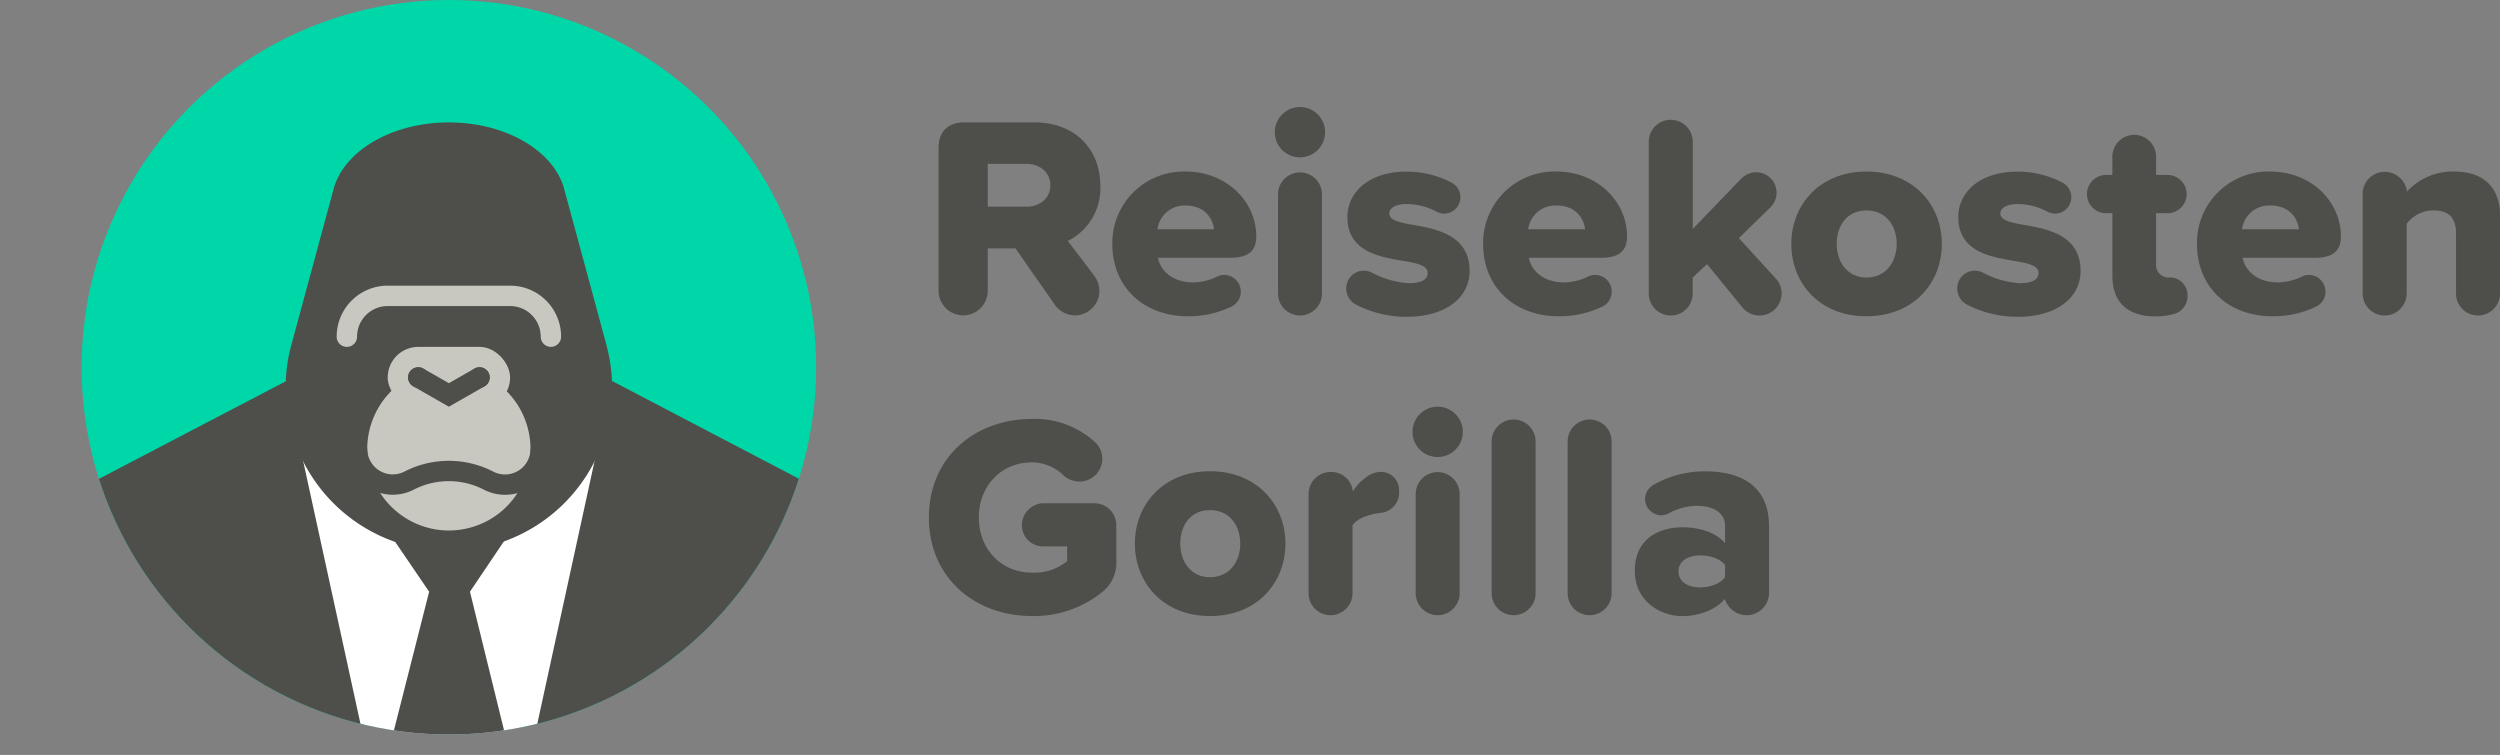
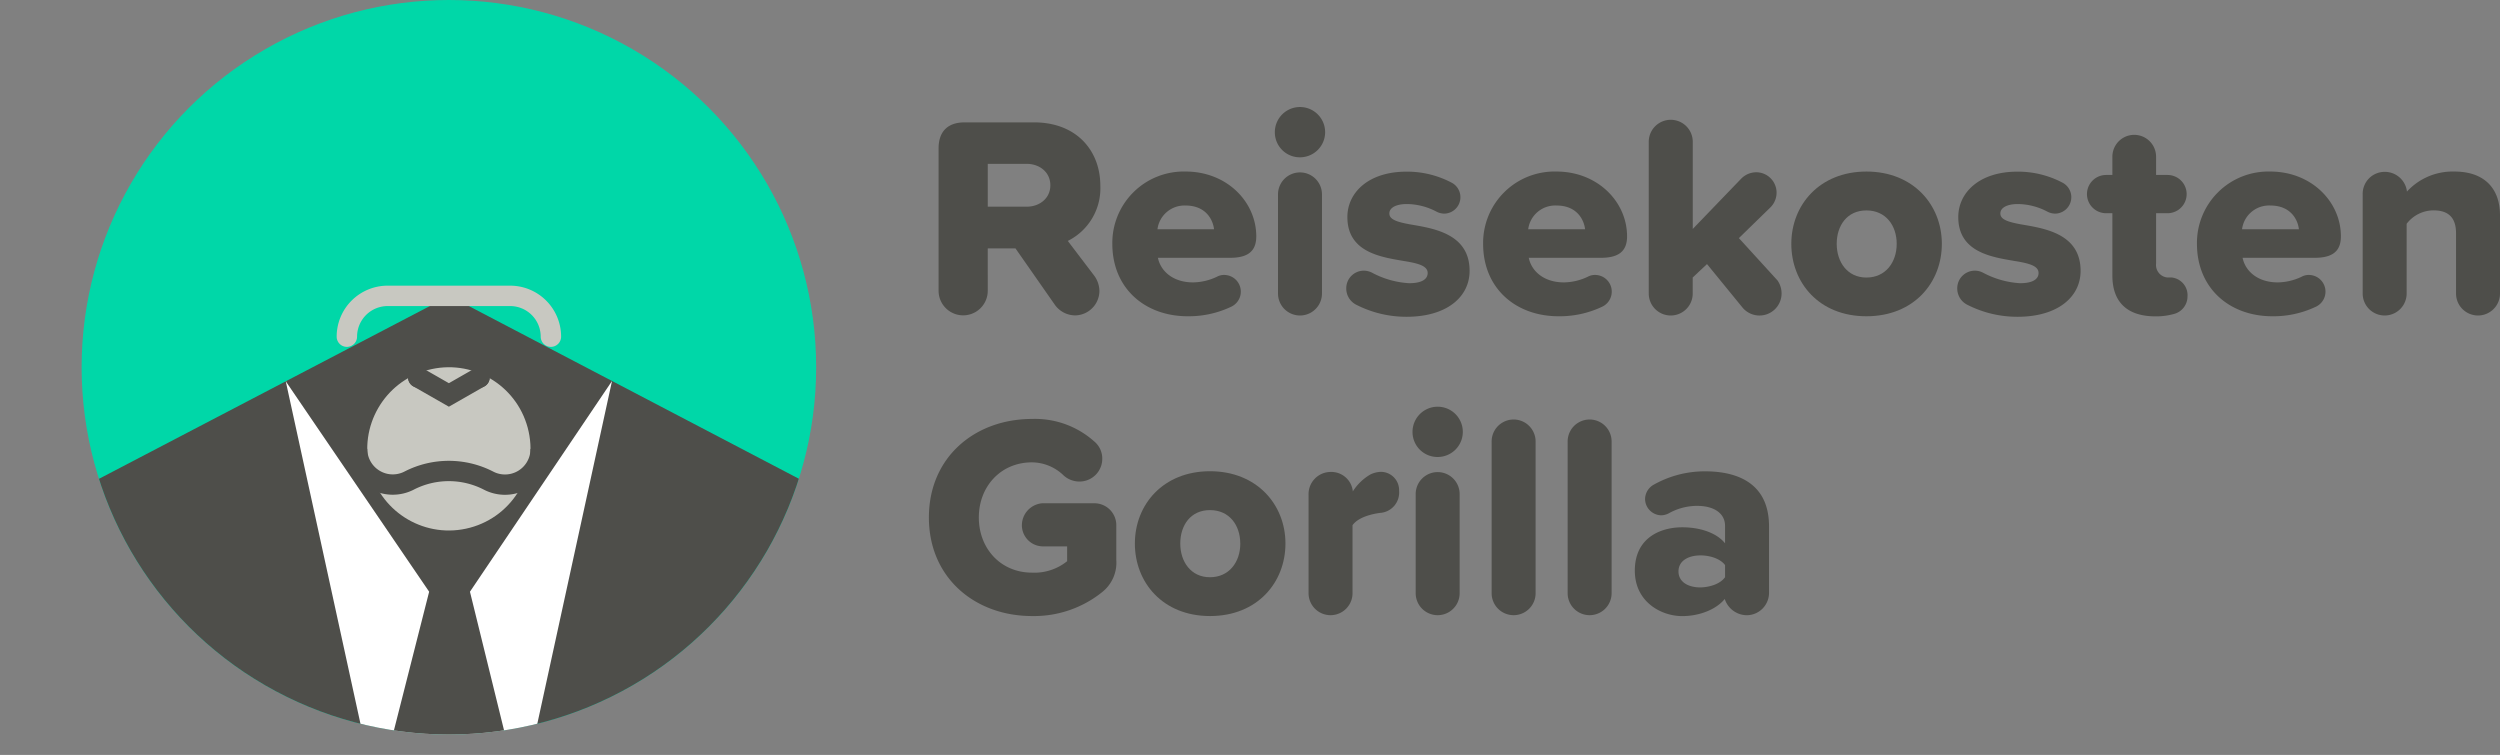
<svg xmlns="http://www.w3.org/2000/svg" viewBox="0 0 490.1 148">
  <rect x="0" y="0" width="490.1" height="148" fill="#808080" stroke="none" />
  <defs>
    <style>
      .cls-1 {
        fill: #00d7a8;
      }

      .cls-2 {
        fill: #4e4e4a;
      }

      .cls-3 {
        clip-path: url(#clip-path);
      }

      .cls-4 {
        fill: #fff;
      }

      .cls-5 {
        fill: #c8c8c1;
      }
    </style>
    <clipPath id="clip-path">
      <circle class="cls-1" cx="88" cy="72" r="72" />
    </clipPath>
  </defs>
  <title>rkg-logo-horizontal</title>
  <g id="Ebene_2" data-name="Ebene 2">
    <g id="logo">
      <path class="cls-2" d="M214.53,54.07a5.16,5.16,0,0,1,1,3,4.83,4.83,0,0,1-4.76,4.76,4.93,4.93,0,0,1-3.92-2l-7.78-11.14h-5.43V57A4.82,4.82,0,1,1,184,57V29.09c0-3.3,1.79-5.1,5.1-5.1h13.61c8.29,0,13,5.49,13,12.43a11.51,11.51,0,0,1-6.38,10.81ZM193.64,40.52h7.62c2.52,0,4.65-1.62,4.65-4.2s-2.13-4.2-4.65-4.2h-7.62Z" />
      <path class="cls-2" d="M232.45,33.63c8,0,13.83,5.88,13.83,12.71,0,3.08-1.85,4.2-5.15,4.2H227c.5,2.52,2.86,4.82,6.89,4.82a11.12,11.12,0,0,0,4.7-1.12,2.88,2.88,0,0,1,1.4-.34,3.27,3.27,0,0,1,1.29,6.27A19.36,19.36,0,0,1,232.84,62c-8.34,0-14.78-5.43-14.78-14.22A14,14,0,0,1,232.45,33.63Zm-5.54,11.31H238c-.22-1.9-1.62-4.65-5.6-4.65A5.34,5.34,0,0,0,226.91,44.94Z" />
      <path class="cls-2" d="M249.92,25.84a4.93,4.93,0,1,1,4.93,5A4.9,4.9,0,0,1,249.92,25.84Zm.62,31.7V38.11a4.31,4.31,0,0,1,8.62,0V57.54a4.31,4.31,0,0,1-8.62,0Z" />
      <path class="cls-2" d="M263.92,56.53a3.45,3.45,0,0,1,3.47-3.47,3.6,3.6,0,0,1,1.57.39,17.53,17.53,0,0,0,7.28,2.07c2.58,0,3.64-.84,3.64-2,0-1.4-1.85-1.9-4.65-2.35-4.59-.78-11.09-1.74-11.09-8.62,0-4.76,4.09-8.9,11.59-8.9a18.72,18.72,0,0,1,8.79,2.13,3.22,3.22,0,0,1-1.4,6.1,3.36,3.36,0,0,1-1.51-.39A12.67,12.67,0,0,0,275.79,40c-2,0-3.42.67-3.42,1.85s1.46,1.68,4.31,2.18c4.59.78,11.42,1.9,11.42,9.07,0,5.15-4.54,9-12.32,9a21.47,21.47,0,0,1-10-2.41A3.56,3.56,0,0,1,263.92,56.53Z" />
      <path class="cls-2" d="M305.14,33.63c8,0,13.83,5.88,13.83,12.71,0,3.08-1.85,4.2-5.15,4.2H299.7c.5,2.52,2.86,4.82,6.89,4.82a11.12,11.12,0,0,0,4.7-1.12,2.88,2.88,0,0,1,1.4-.34A3.27,3.27,0,0,1,314,60.17,19.37,19.37,0,0,1,305.53,62c-8.34,0-14.78-5.43-14.78-14.22A14,14,0,0,1,305.14,33.63Zm-5.54,11.31h11.14c-.22-1.9-1.62-4.65-5.6-4.65A5.34,5.34,0,0,0,299.59,44.94Z" />
      <path class="cls-2" d="M349.26,57.54a4.33,4.33,0,0,1-7.67,2.74l-6.95-8.51-2.8,2.63v3.14a4.31,4.31,0,0,1-8.62,0V27.8a4.31,4.31,0,0,1,8.63,0V44.88L341.37,35a4.17,4.17,0,0,1,2.91-1.23,4,4,0,0,1,4,4,4.07,4.07,0,0,1-1.23,2.91l-6.16,6L348.48,55A4.46,4.46,0,0,1,349.26,57.54Z" />
      <path class="cls-2" d="M351.17,47.8c0-7.62,5.54-14.17,14.73-14.17s14.78,6.55,14.78,14.17S375.19,62,365.89,62,351.17,55.41,351.17,47.8Zm20.66,0c0-3.58-2.13-6.55-5.94-6.55s-5.82,3-5.82,6.55,2.07,6.61,5.82,6.61S371.83,51.44,371.83,47.8Z" />
      <path class="cls-2" d="M383.7,56.53a3.45,3.45,0,0,1,3.47-3.47,3.59,3.59,0,0,1,1.57.39A17.53,17.53,0,0,0,396,55.52c2.57,0,3.64-.84,3.64-2,0-1.4-1.85-1.9-4.65-2.35-4.59-.78-11.09-1.74-11.09-8.62,0-4.76,4.09-8.9,11.59-8.9a18.72,18.72,0,0,1,8.79,2.13,3.22,3.22,0,0,1-1.4,6.1,3.36,3.36,0,0,1-1.51-.39A12.67,12.67,0,0,0,395.57,40c-2,0-3.42.67-3.42,1.85s1.46,1.68,4.31,2.18c4.59.78,11.42,1.9,11.42,9.07,0,5.15-4.54,9-12.32,9a21.47,21.47,0,0,1-10-2.41A3.56,3.56,0,0,1,383.7,56.53Z" />
      <path class="cls-2" d="M428.84,58.1a3.55,3.55,0,0,1-2.74,3.47,12.86,12.86,0,0,1-3.53.45c-5.49,0-8.46-2.74-8.46-8V41.8h-1.23a3.75,3.75,0,0,1,0-7.5h1.23V30.72a4.28,4.28,0,1,1,8.57,0V34.3h2.24a3.75,3.75,0,1,1,0,7.5h-2.24v9.86a2.46,2.46,0,0,0,2.24,2.74h.84A3.49,3.49,0,0,1,428.84,58.1Z" />
      <path class="cls-2" d="M445.08,33.63c8,0,13.83,5.88,13.83,12.71,0,3.08-1.85,4.2-5.15,4.2H439.64c.5,2.52,2.86,4.82,6.89,4.82a11.12,11.12,0,0,0,4.7-1.12,2.88,2.88,0,0,1,1.4-.34,3.27,3.27,0,0,1,1.29,6.27A19.37,19.37,0,0,1,445.47,62c-8.34,0-14.78-5.43-14.78-14.22A14,14,0,0,1,445.08,33.63Zm-5.54,11.31h11.14c-.22-1.9-1.62-4.65-5.6-4.65A5.34,5.34,0,0,0,439.53,44.94Z" />
      <path class="cls-2" d="M490.1,42.2V57.54a4.31,4.31,0,0,1-8.62,0V45.72c0-3.3-1.74-4.48-4.42-4.48a6.67,6.67,0,0,0-5.26,2.63V57.54a4.31,4.31,0,0,1-8.62,0V38.11a4.31,4.31,0,0,1,4.31-4.42,4.37,4.37,0,0,1,4.37,3.86,12.17,12.17,0,0,1,9.29-3.92C487.3,33.63,490.1,37.21,490.1,42.2Z" />
      <path class="cls-2" d="M218.84,103.07v6.72a7.34,7.34,0,0,1-2.69,6.22,21.32,21.32,0,0,1-13.83,4.76c-11.14,0-20.22-7.45-20.22-19.32s9.07-19.32,20.22-19.32a17.41,17.41,0,0,1,12.15,4.37,4.36,4.36,0,0,1,1.62,3.42,4.46,4.46,0,0,1-4.48,4.48,4.57,4.57,0,0,1-3.08-1.18,9,9,0,0,0-6.22-2.58c-6.1,0-10.42,4.7-10.42,10.81s4.31,10.81,10.42,10.81a10.23,10.23,0,0,0,6.89-2.24v-2.91h-4.87a4.15,4.15,0,0,1-4-4.14,4.34,4.34,0,0,1,4-4.31h10.19A4.3,4.3,0,0,1,218.84,103.07Z" />
      <path class="cls-2" d="M222.48,106.55c0-7.62,5.54-14.17,14.73-14.17S252,98.93,252,106.55s-5.49,14.22-14.78,14.22S222.48,114.16,222.48,106.55Zm20.66,0c0-3.58-2.13-6.55-5.94-6.55s-5.82,3-5.82,6.55,2.07,6.61,5.82,6.61S243.15,110.19,243.15,106.55Z" />
      <path class="cls-2" d="M274.28,96.24a4,4,0,0,1-3.75,4.31c-1.62.22-4.26.84-5.38,2.41v13.33a4.31,4.31,0,0,1-8.62,0V97a4.35,4.35,0,0,1,4.31-4.48,4.24,4.24,0,0,1,4.37,3.81A10,10,0,0,1,268.68,93a5.08,5.08,0,0,1,2-.5A3.59,3.59,0,0,1,274.28,96.24Z" />
      <path class="cls-2" d="M276.91,84.59a4.93,4.93,0,1,1,4.93,5A4.9,4.9,0,0,1,276.91,84.59Zm.62,31.7V96.86a4.31,4.31,0,0,1,8.62,0v19.43a4.31,4.31,0,0,1-8.62,0Z" />
      <path class="cls-2" d="M292.42,116.29V86.55a4.31,4.31,0,0,1,8.62,0v29.74a4.31,4.31,0,0,1-8.62,0Z" />
      <path class="cls-2" d="M307.32,116.29V86.55a4.31,4.31,0,0,1,8.62,0v29.74a4.31,4.31,0,0,1-8.62,0Z" />
      <path class="cls-2" d="M346.8,103.19v12.88a4.4,4.4,0,0,1-4.31,4.54,4.59,4.59,0,0,1-4.37-3.19c-1.62,2-4.87,3.36-8.34,3.36-4.14,0-9.29-2.8-9.29-8.9,0-6.55,5.15-8.51,9.29-8.51,3.58,0,6.78,1.12,8.4,3.14v-3.42c0-2.35-2-3.92-5.49-3.92a11.4,11.4,0,0,0-5.54,1.46,3.33,3.33,0,0,1-1.46.39,3.23,3.23,0,0,1-3.19-3.19,3.27,3.27,0,0,1,1.68-2.8,20.34,20.34,0,0,1,10-2.63C340.7,92.38,346.8,94.79,346.8,103.19Zm-8.62,10v-2.41c-.9-1.23-2.91-1.9-4.82-1.9-2.29,0-4.31,1-4.31,3.14s2,3.14,4.31,3.14C335.26,115.11,337.28,114.44,338.18,113.15Z" />
      <g>
        <circle class="cls-1" cx="88" cy="72" r="72" />
        <g class="cls-3">
          <g>
            <polygon class="cls-2" points="88.09 58 0 104 0 148 176 148 176 104 88.09 58" />
            <polygon class="cls-4" points="88 88.02 56.02 74.75 72 148 104 148 119.98 74.69 88 88.02" />
            <polygon class="cls-2" points="84.13 116 76 148 100 148 92.13 116 119.98 74.69 56.02 74.75 84.13 116" />
            <g>
-               <path class="cls-2" d="M118.91,67.72h0l-8.22-30.34h0C108.88,29.8,99.41,24,88,24S67.12,29.8,65.31,37.39h0L57.09,67.72h0a32,32,0,1,0,61.81,0Z" />
              <path class="cls-5" d="M108,68a2,2,0,0,1-2-2,6,6,0,0,0-6-6H76a6,6,0,0,0-6,6,2,2,0,0,1-4,0A10,10,0,0,1,76,56h24a10,10,0,0,1,10,10A2,2,0,0,1,108,68Z" />
              <circle class="cls-5" cx="88" cy="88" r="16" transform="translate(-19.8 25.81) rotate(-15.02)" />
-               <rect class="cls-5" x="76" y="68" width="24" height="12" rx="6" ry="6" />
              <circle class="cls-2" cx="94" cy="74" r="2" />
              <circle class="cls-2" cx="82" cy="74" r="2" />
              <path class="cls-2" d="M88,79.73l-7-4a2,2,0,1,1,2-3.47l5,2.86,5-2.86a2,2,0,1,1,2,3.47Z" />
              <path class="cls-2" d="M99,97a9,9,0,0,1-4.24-1.06,15,15,0,0,0-13.55,0A9,9,0,0,1,68,88h4a5,5,0,0,0,5,5,5,5,0,0,0,2.36-.59,19,19,0,0,1,17.25,0A5,5,0,0,0,104,88h4A9,9,0,0,1,99,97Z" />
            </g>
          </g>
        </g>
      </g>
    </g>
  </g>
</svg>